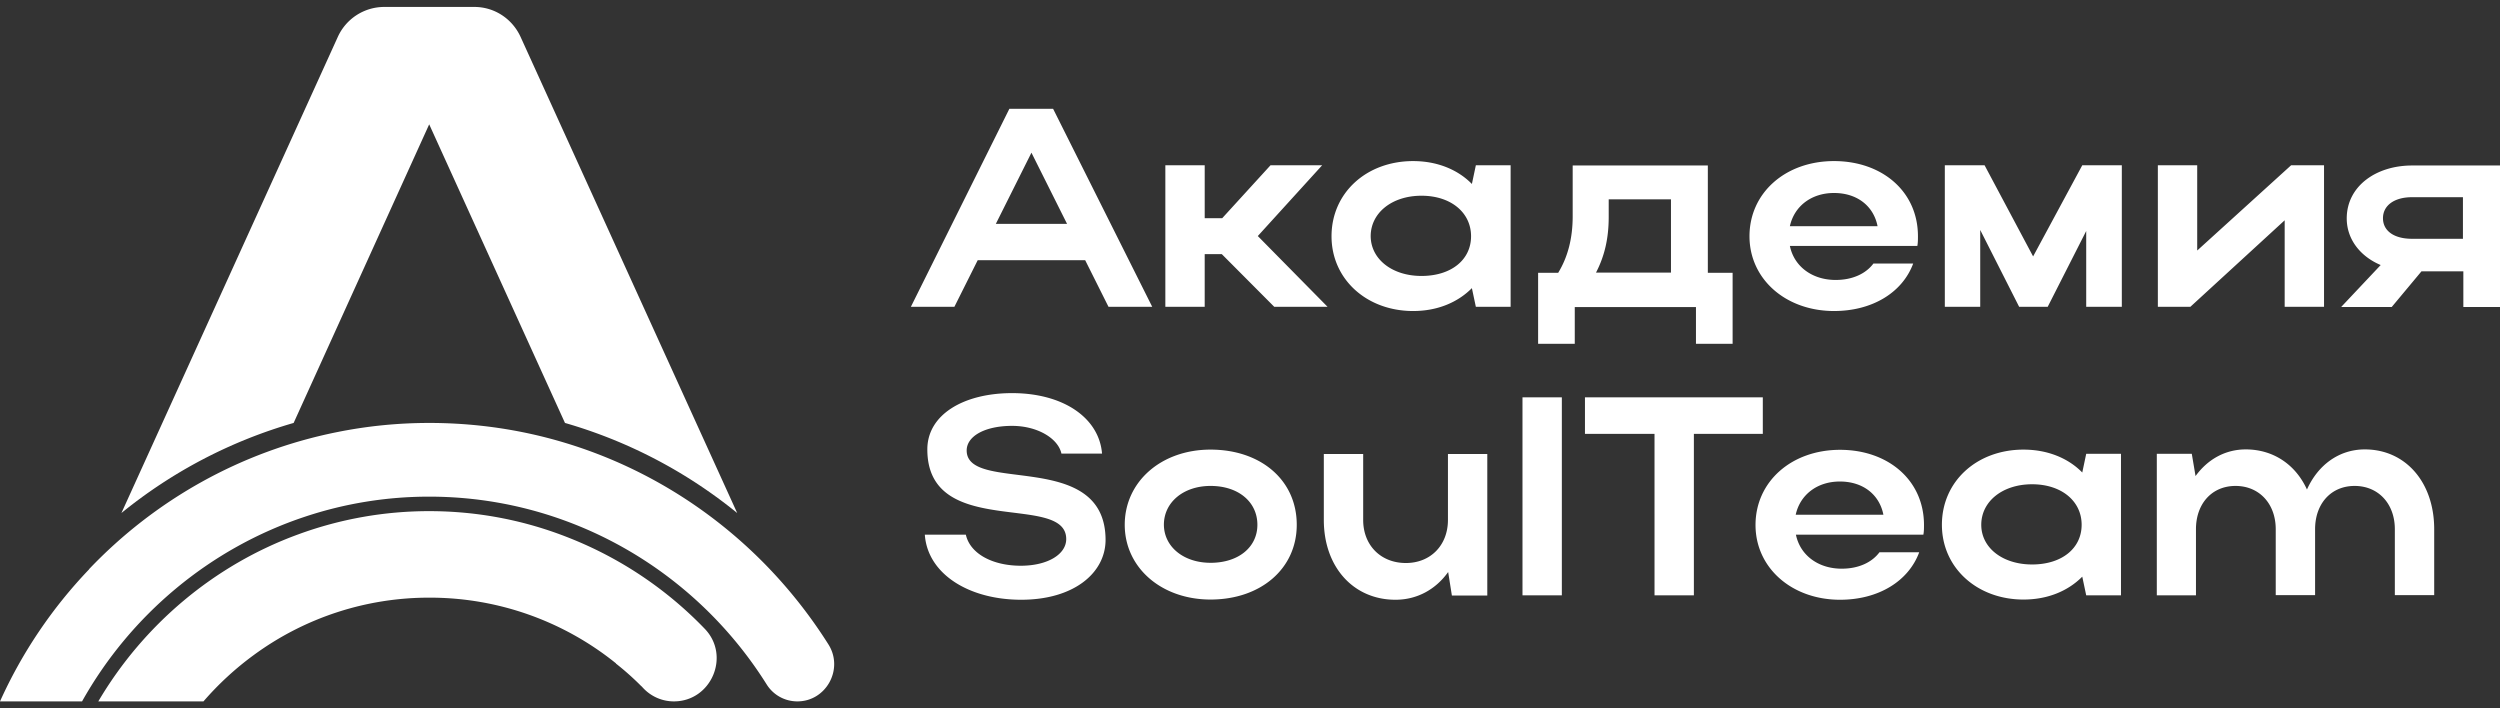
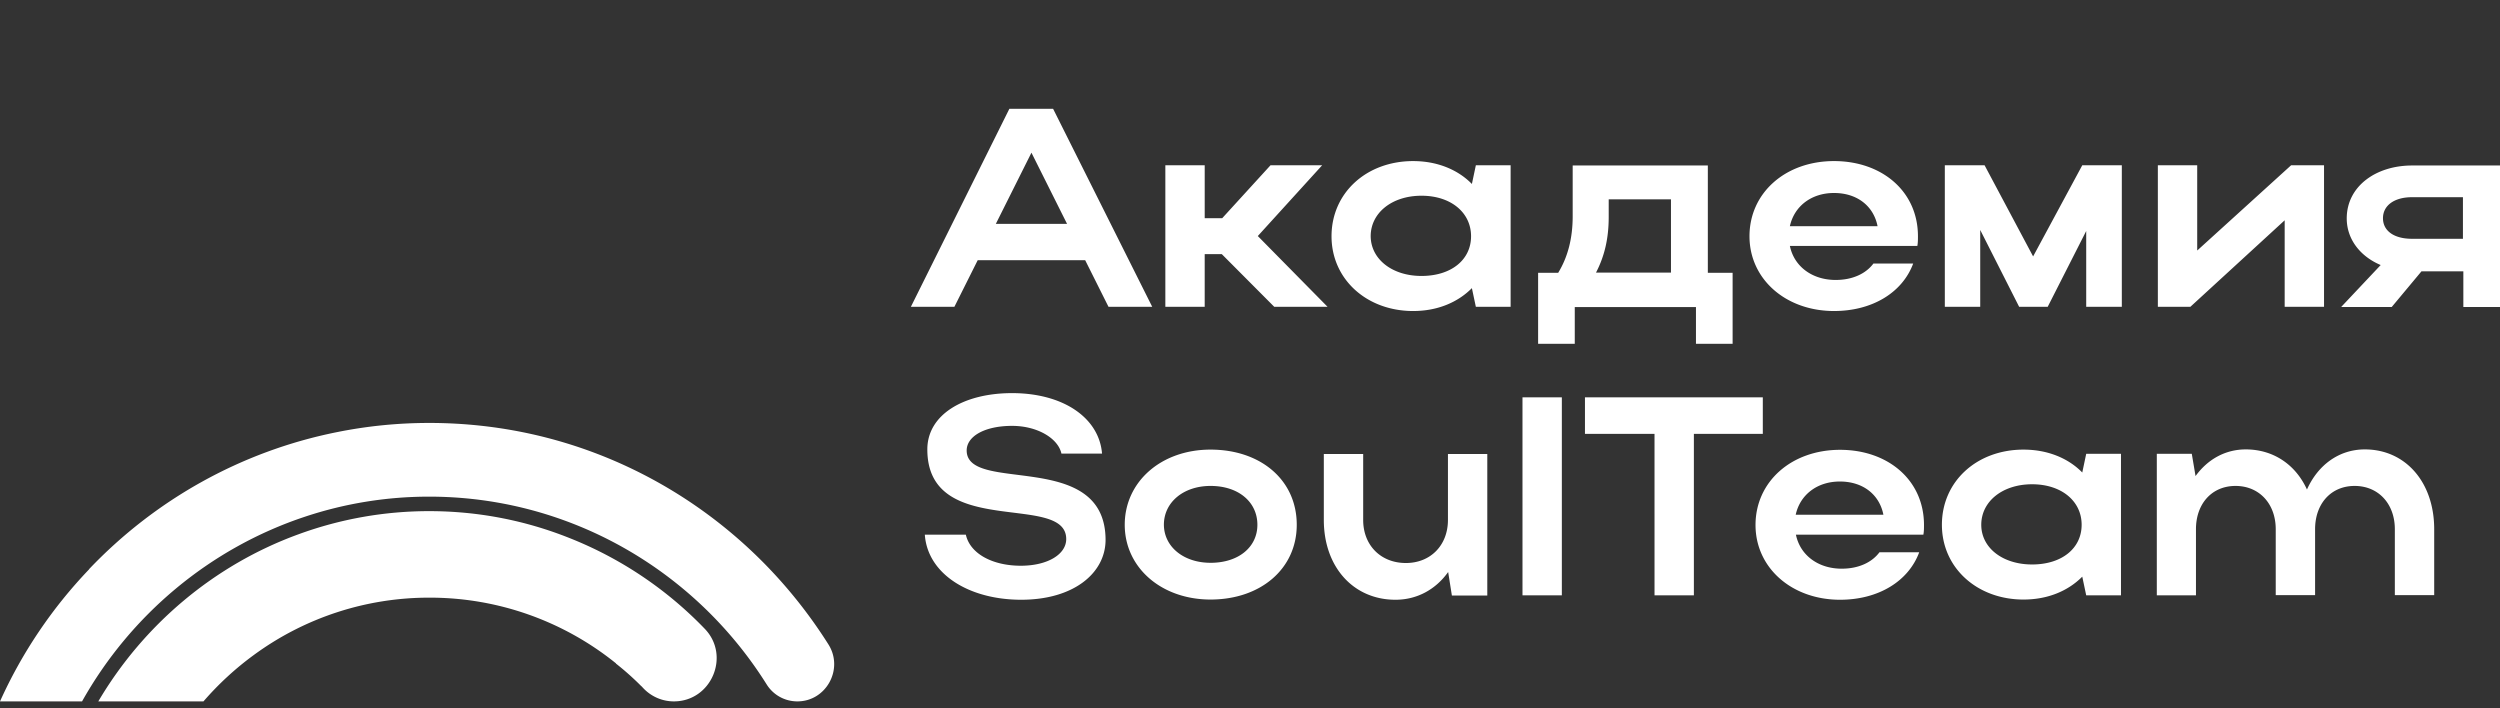
<svg xmlns="http://www.w3.org/2000/svg" width="180" height="51" fill="none">
  <rect width="100%" height="100%" fill="#333333" stroke="none" />
-   <path d="M53.078 36.938a34.977 34.977 0 00-12.4-6.486l-9.776-21.5-9.76 21.5a34.976 34.976 0 00-12.4 6.486L24.32 2.662A3.674 3.674 0 0127.648.5h6.508c1.44 0 2.729.847 3.328 2.162l15.594 34.276z" fill="#fff" />
  <path d="M57.411 50.5c-.9 0-1.724-.454-2.204-1.21-3.419-5.458-8.591-9.676-14.709-11.868a28.368 28.368 0 00-9.58-1.663 28.24 28.24 0 00-8.937 1.436C15.129 39.463 9.4 44.27 5.908 50.5H0a33.957 33.957 0 016.417-9.51v-.015c4.723-4.96 10.9-8.467 17.828-9.858a33.517 33.517 0 016.672-.665c2.504 0 4.948.272 7.287.786 6.462 1.421 12.235 4.702 16.748 9.253a34.85 34.85 0 014.708 5.927c1.095 1.769-.18 4.082-2.249 4.082z" fill="#fff" />
  <path d="M48.52 50.5c-.84 0-1.635-.348-2.204-.953-.06-.06-.105-.12-.165-.166a20.087 20.087 0 00-1.8-1.602v-.016a21.329 21.329 0 00-13.434-4.732 21.313 21.313 0 00-12.64 4.128A21.815 21.815 0 0014.65 50.5H7.077c3.254-5.519 8.352-9.828 14.424-12.035a27.338 27.338 0 019.401-1.663c3.554 0 6.942.68 10.06 1.92a27.664 27.664 0 019.762 6.532c1.904 1.95.495 5.246-2.204 5.246zM72.675 7.833h3.148L82.96 22.09h-3.148l-1.68-3.357h-7.736l-1.68 3.357h-3.133l7.092-14.258zm4.153 8.285l-2.564-5.125-2.564 5.125h5.128zm9.911 5.972h-2.834V11.9h2.834v3.81h1.26l3.478-3.81h3.718l-4.633 5.095 5.023 5.096h-3.838l-3.779-3.795h-1.23v3.795zm19.522 0l-.285-1.345c-1.035 1.043-2.504 1.648-4.228 1.648-3.359 0-5.878-2.298-5.878-5.383 0-3.114 2.504-5.412 5.878-5.412 1.694 0 3.193.59 4.228 1.648l.285-1.346h2.504v10.19h-2.504zm-3.914-2.222c2.144 0 3.569-1.164 3.569-2.858 0-1.708-1.455-2.918-3.569-2.918s-3.658 1.225-3.658 2.918c.015 1.648 1.544 2.858 3.658 2.858zm9.851-.242c.69-1.134 1.035-2.48 1.035-4.052v-3.659h9.731v7.726h1.784v5.11h-2.639v-2.645h-8.726v2.646h-2.639v-5.11h1.454v-.016zm8.112 0V14.35h-4.483v1.27c0 1.512-.285 2.797-.915 4.007h5.398zm8.561-1.92c.3 1.466 1.59 2.45 3.299 2.45 1.214 0 2.174-.454 2.714-1.18h2.864c-.765 2.071-2.924 3.417-5.698 3.417-3.479 0-6.087-2.298-6.087-5.383 0-3.114 2.578-5.412 6.087-5.412 3.449 0 6.042 2.177 6.042 5.412 0 .227 0 .47-.044.696h-9.177zm6.313-1.421c-.285-1.452-1.47-2.39-3.134-2.39-1.634 0-2.864.953-3.179 2.39h6.313zm7.392 5.805h-2.549V11.9h2.863l3.494 6.562 3.539-6.562h2.848v10.19h-2.564v-5.458l-2.773 5.459h-2.055l-2.803-5.534v5.534zm21.92 0v-6.229l-6.792 6.23h-2.339V11.9h2.834v6.138l6.762-6.139h2.369v10.19h-2.834zm4.079 0l2.834-3.008c-1.44-.605-2.444-1.83-2.444-3.357 0-2.298 2.084-3.81 4.708-3.81H180v10.19h-2.639v-2.57h-3.014l-2.144 2.57h-3.628v-.014zm5.083-4.898h3.673v-2.994h-3.673c-1.26 0-2.084.59-2.084 1.512s.809 1.482 2.084 1.482zM73.53 43.182c-3.794 0-6.748-1.875-6.943-4.687h2.954c.3 1.36 1.904 2.238 3.958 2.238 1.92 0 3.269-.817 3.269-1.92 0-3.402-10 .06-10-6.456 0-2.51 2.623-4.052 6.102-4.052 3.673 0 6.267 1.769 6.477 4.354h-2.924c-.24-1.104-1.74-1.996-3.553-1.996-1.98 0-3.269.756-3.269 1.77 0 3.16 10-.137 10 6.455-.014 2.374-2.293 4.294-6.072 4.294zm13.629-10.81c3.598 0 6.207 2.177 6.207 5.413 0 3.175-2.609 5.382-6.207 5.382-3.539 0-6.178-2.298-6.178-5.383 0-3.099 2.624-5.412 6.178-5.412zm0 8.15c2.024 0 3.373-1.135 3.373-2.737 0-1.633-1.35-2.798-3.373-2.798-1.934 0-3.359 1.165-3.359 2.797.015 1.603 1.44 2.737 3.359 2.737zm17.093-7.832h2.833v10.19h-2.549l-.269-1.694c-.885 1.24-2.22 1.996-3.794 1.996-3.029 0-5.158-2.358-5.158-5.745v-4.748h2.834v4.748c0 1.83 1.275 3.1 3.074 3.1 1.784 0 3.029-1.286 3.029-3.1v-4.748zm8.201 10.175h-2.834V28.607h2.834v14.258zm6.672-11.627h-5.008v-2.631h12.805v2.63h-4.963v11.628h-2.834V31.238zm10.181 7.257c.3 1.467 1.589 2.45 3.299 2.45 1.214 0 2.174-.454 2.714-1.18h2.863c-.764 2.072-2.923 3.417-5.697 3.417-3.479 0-6.088-2.298-6.088-5.382 0-3.115 2.579-5.413 6.088-5.413 3.448 0 6.042 2.177 6.042 5.413 0 .227 0 .468-.045.695h-9.176zm6.298-1.436c-.285-1.452-1.47-2.39-3.134-2.39-1.635 0-2.864.954-3.179 2.39h6.313zm14.603 5.806l-.284-1.346c-1.035 1.043-2.504 1.648-4.229 1.648-3.358 0-5.877-2.298-5.877-5.383 0-3.114 2.504-5.412 5.877-5.412 1.695 0 3.194.59 4.229 1.648l.284-1.346h2.504v10.19h-2.504zm-3.898-2.223c2.144 0 3.569-1.164 3.569-2.858 0-1.708-1.455-2.917-3.569-2.917s-3.658 1.224-3.658 2.918c0 1.663 1.544 2.857 3.658 2.857zm11.815 2.223h-2.834v-10.19h2.519l.27 1.602c.855-1.18 2.114-1.92 3.614-1.92 1.994 0 3.598 1.103 4.408 2.888.794-1.77 2.309-2.888 4.168-2.888 2.909 0 4.993 2.343 4.993 5.745v4.748h-2.834v-4.748c0-1.83-1.184-3.115-2.894-3.115-1.709 0-2.848 1.286-2.848 3.115v4.748h-2.834v-4.748c0-1.83-1.185-3.115-2.894-3.115s-2.849 1.286-2.849 3.115v4.763h.015z" fill="#fff" />
</svg>